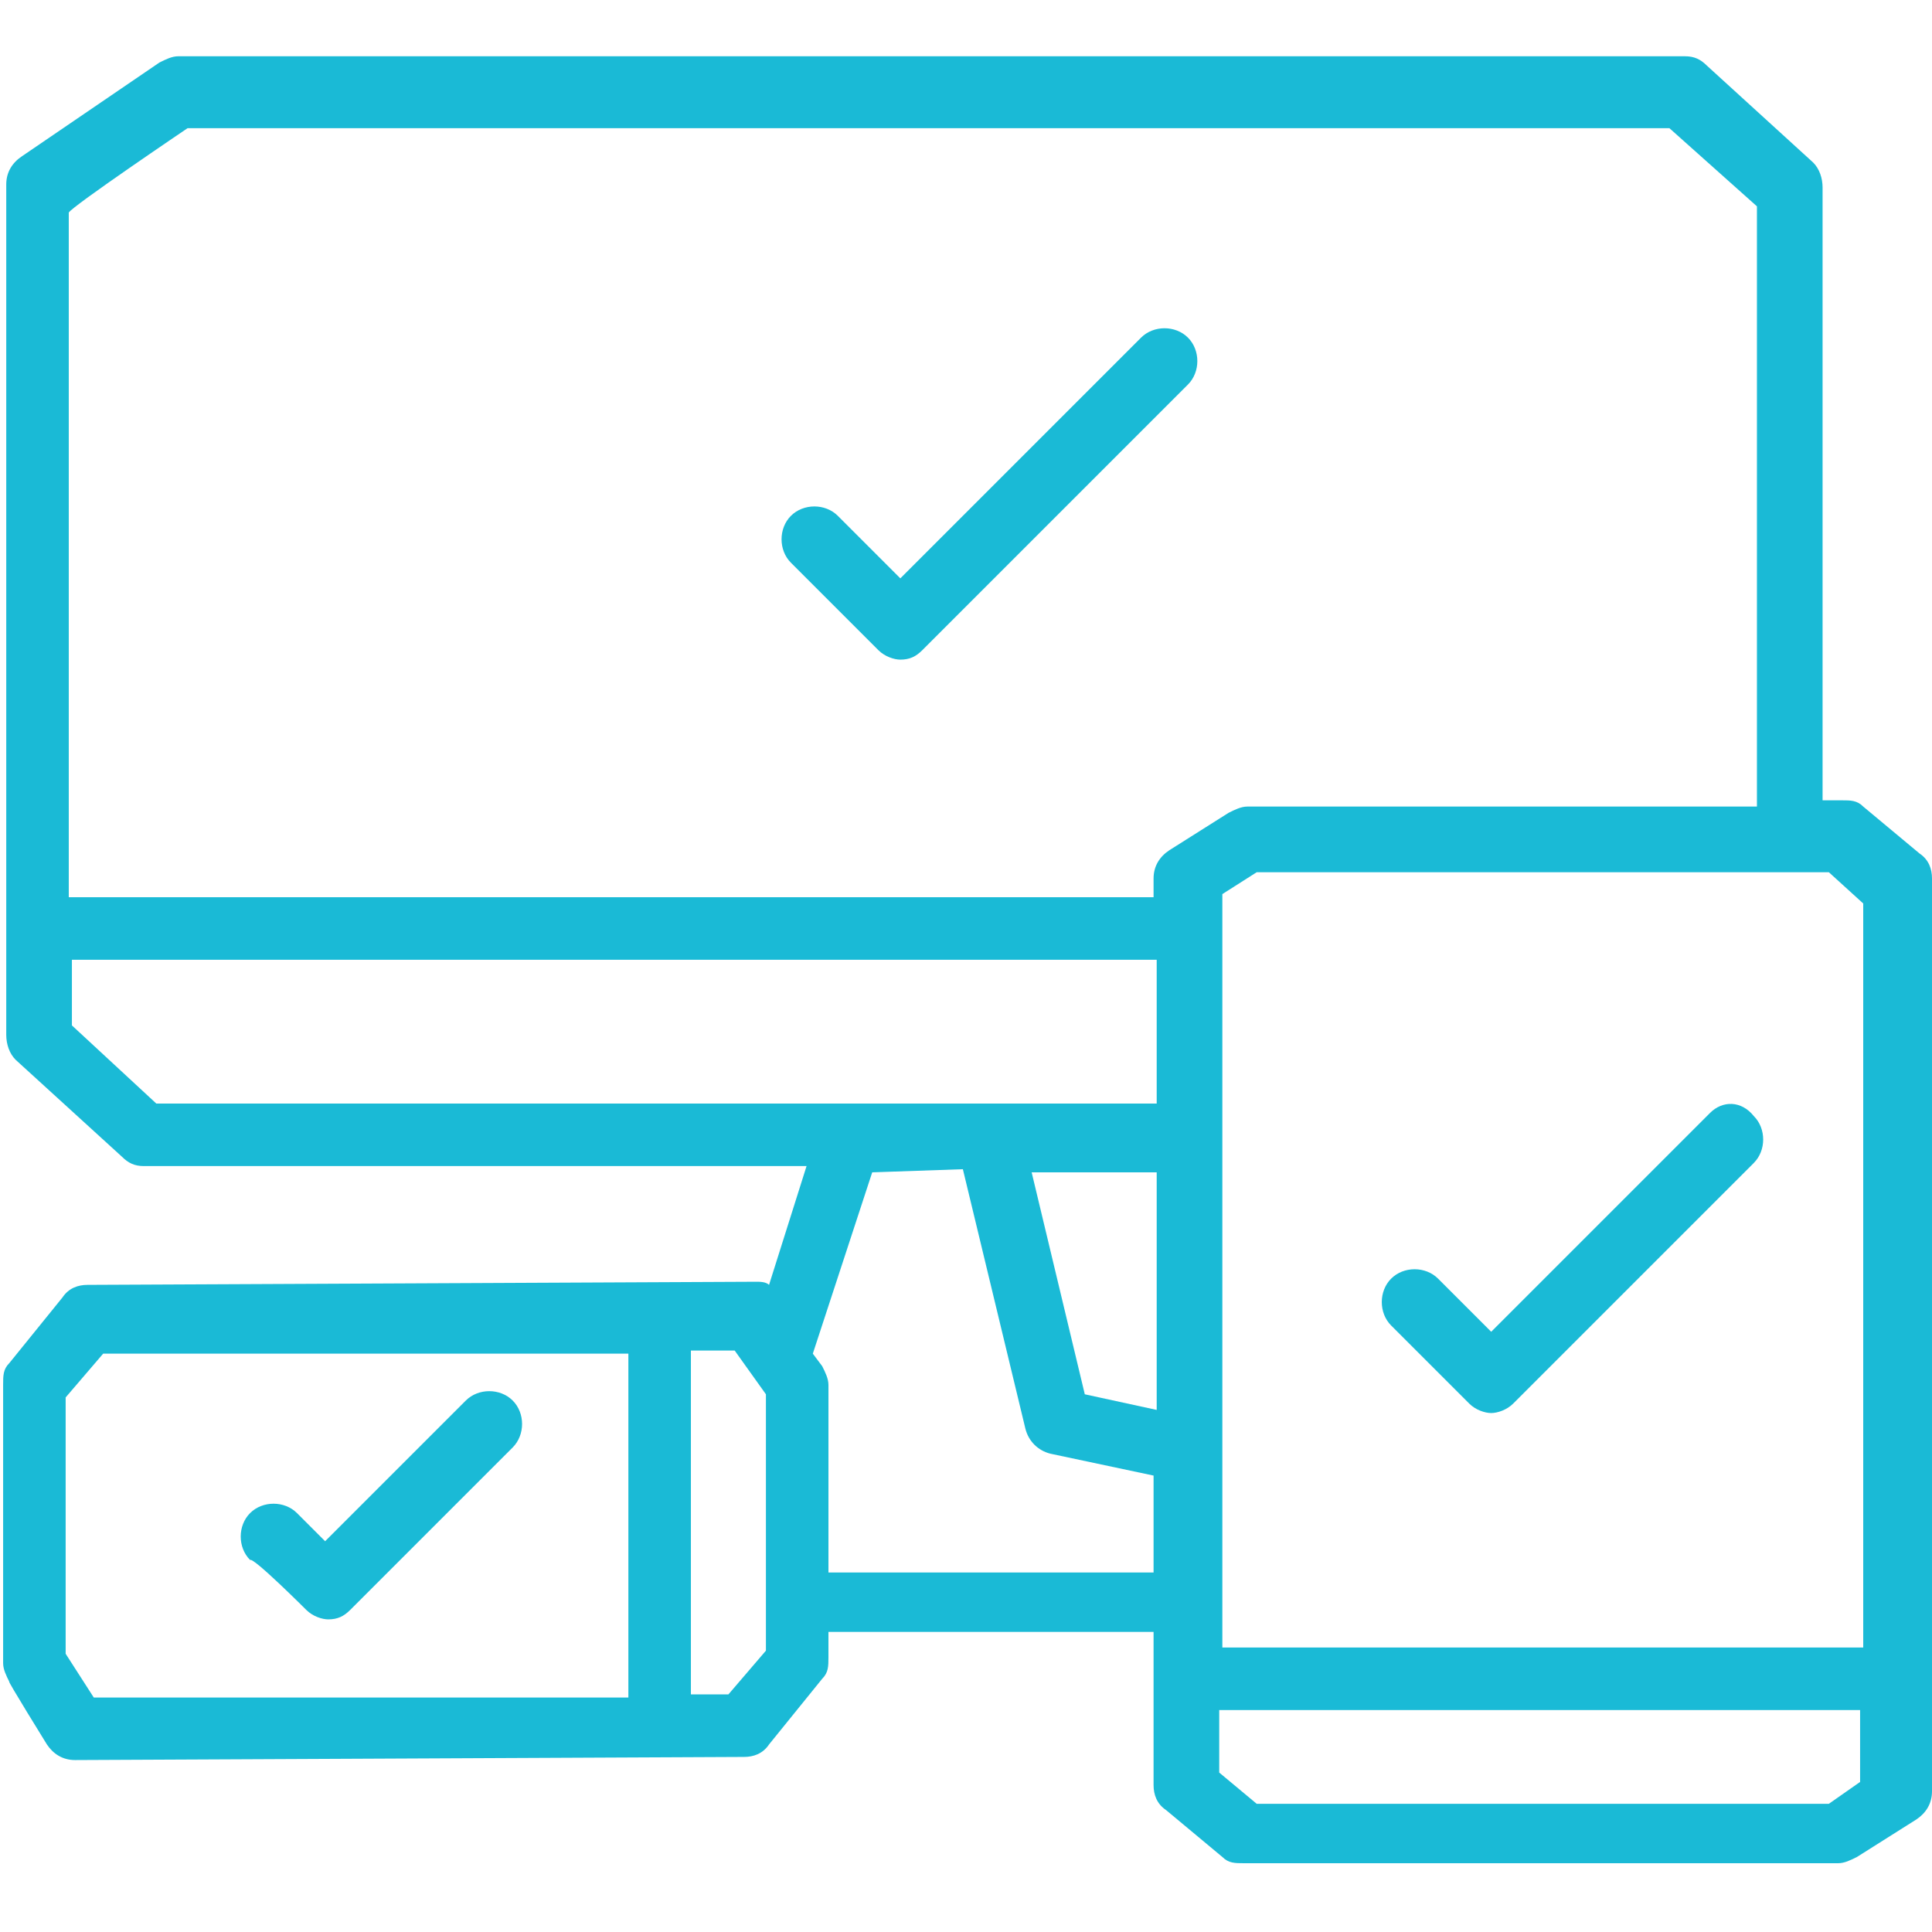
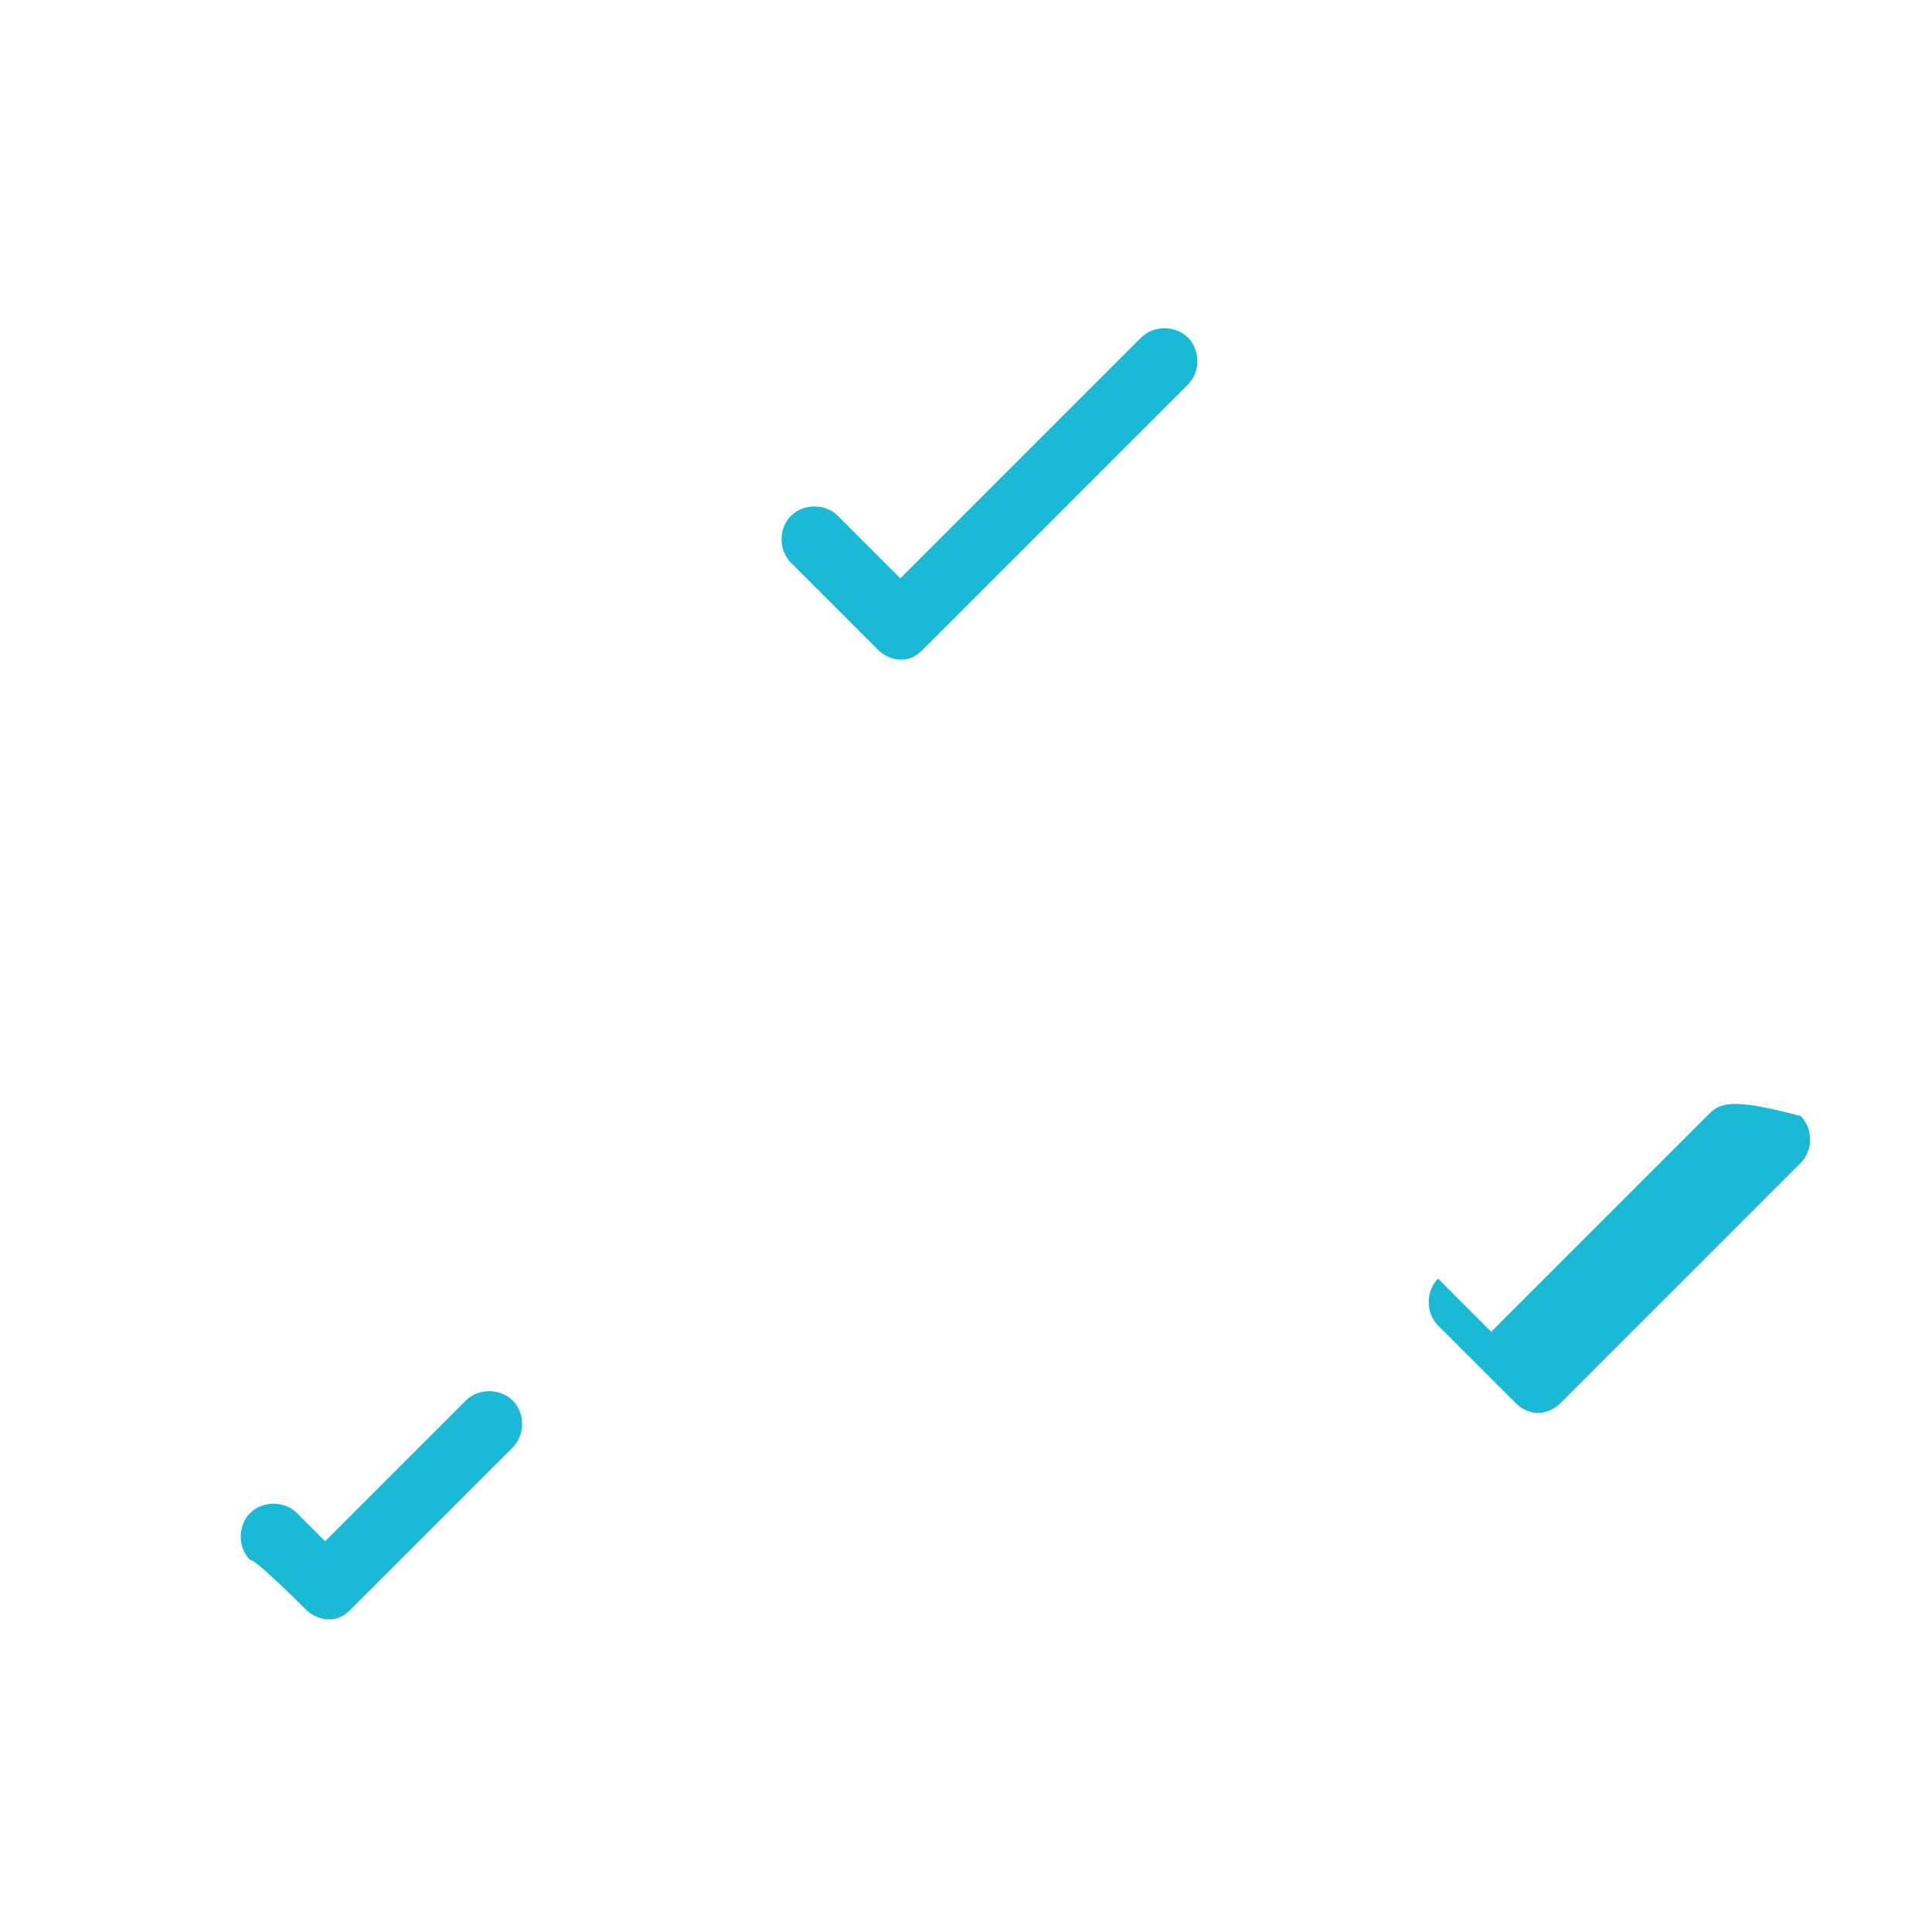
<svg xmlns="http://www.w3.org/2000/svg" id="Layer_1" x="0px" y="0px" viewBox="-274 366.2 61.8 61.8" style="enable-background:new -274 366.2 61.8 61.8;" xml:space="preserve">
  <style type="text/css">	.st0{fill:#1ABAD6;}</style>
  <g>
    <g>
-       <path class="st0" d="M-219.3,401.8l-7,7l-1.7-1.7c-0.4-0.4-1.1-0.4-1.5,0c-0.4,0.4-0.4,1.1,0,1.5l2.5,2.5c0.2,0.2,0.5,0.3,0.7,0.3   s0.5-0.1,0.7-0.3l7.7-7.7c0.4-0.4,0.4-1.1,0-1.5C-218.3,401.4-218.9,401.4-219.3,401.8z" />
+       <path class="st0" d="M-219.3,401.8l-7,7l-1.7-1.7c-0.4,0.4-0.4,1.1,0,1.5l2.5,2.5c0.2,0.2,0.5,0.3,0.7,0.3   s0.5-0.1,0.7-0.3l7.7-7.7c0.4-0.4,0.4-1.1,0-1.5C-218.3,401.4-218.9,401.4-219.3,401.8z" />
    </g>
    <g>
      <path class="st0" d="M-245.9,387c0.2,0.2,0.5,0.3,0.7,0.3c0.3,0,0.5-0.1,0.7-0.3l8.5-8.5c0.4-0.4,0.4-1.1,0-1.5   c-0.4-0.4-1.1-0.4-1.5,0l-7.7,7.7l-2-2c-0.4-0.4-1.1-0.4-1.5,0c-0.4,0.4-0.4,1.1,0,1.5C-248.6,384.3-245.9,387-245.9,387z" />
    </g>
    <g>
      <path class="st0" d="M-264.2,417.7c0.2,0.2,0.5,0.3,0.7,0.3c0.3,0,0.5-0.1,0.7-0.3l5.2-5.2c0.4-0.4,0.4-1.1,0-1.5   c-0.4-0.4-1.1-0.4-1.5,0l-4.5,4.5l-0.9-0.9c-0.4-0.4-1.1-0.4-1.5,0c-0.4,0.4-0.4,1.1,0,1.5C-265.9,416-264.2,417.7-264.2,417.7z" />
    </g>
    <g>
-       <path class="st0" d="M-272.5,422c0.2,0.3,0.5,0.5,0.9,0.5h0l21.4-0.1c0.3,0,0.6-0.1,0.8-0.4l1.7-2.1c0.2-0.2,0.2-0.4,0.2-0.7v-0.8   h10.4v4.9c0,0.3,0.1,0.6,0.4,0.8l1.8,1.5c0.2,0.2,0.4,0.2,0.7,0.2h19c0.2,0,0.4-0.1,0.6-0.2l1.9-1.2c0.3-0.2,0.5-0.5,0.5-0.9   v-29.2c0-0.3-0.1-0.6-0.4-0.8l-1.8-1.5c-0.2-0.2-0.4-0.2-0.7-0.2h-0.6v-19.6c0-0.3-0.1-0.6-0.3-0.8l-3.4-3.1   c-0.2-0.2-0.4-0.3-0.7-0.3h-48.2c-0.2,0-0.4,0.1-0.6,0.2l-4.4,3c-0.3,0.2-0.5,0.5-0.5,0.9v27.2c0,0.3,0.1,0.6,0.3,0.8l3.4,3.1   c0.2,0.2,0.4,0.3,0.7,0.3h21.2l-1.2,3.8c-0.1-0.1-0.3-0.1-0.4-0.1h0l-21.4,0.1c-0.3,0-0.6,0.1-0.8,0.4l-1.7,2.1   c-0.2,0.2-0.2,0.4-0.2,0.7v8.9c0,0.2,0.1,0.4,0.2,0.6C-273.8,419.9-272.5,422-272.5,422z M-237,406.1v3v2.2l-2.3-0.5l-1.7-7.1h4   C-237,403.6-237,406.1-237,406.1z M-215.5,423.9h-18.3l-1.2-1v-2h20.5v2.3L-215.5,423.9z M-214.4,395.1v23.8h-20.5V409v-3v-9.8   v-1.4l1.1-0.7h15.4h2.9C-215.5,394.1-214.4,395.1-214.4,395.1z M-268,370.3h47.4l2.8,2.5V392h-0.6h-15.7c-0.2,0-0.4,0.1-0.6,0.2   l-1.9,1.2c-0.3,0.2-0.5,0.5-0.5,0.9v0.6h-34.7v-21.9C-271.7,372.8-268,370.3-268,370.3z M-271.7,399v-2.1h34.7v4.6h-32   C-269,401.5-271.7,399-271.7,399z M-243.2,403.6l2,8.3c0.1,0.4,0.4,0.7,0.8,0.8l3.3,0.7v3.1h-10.4v-6c0-0.2-0.1-0.4-0.2-0.6   l-0.3-0.4l1.9-5.8L-243.2,403.6L-243.2,403.6z M-249.5,410.8v8.2l-1.2,1.4l-1.2,0c0,0,0,0,0-0.1v-10.9l1.4,0L-249.5,410.8z    M-271.9,410.9l1.2-1.4l16.8,0v10.9c0,0,0,0,0,0.1l-17.1,0l-0.9-1.4C-271.9,419-271.9,410.9-271.9,410.9z" />
-     </g>
+       </g>
  </g>
</svg>